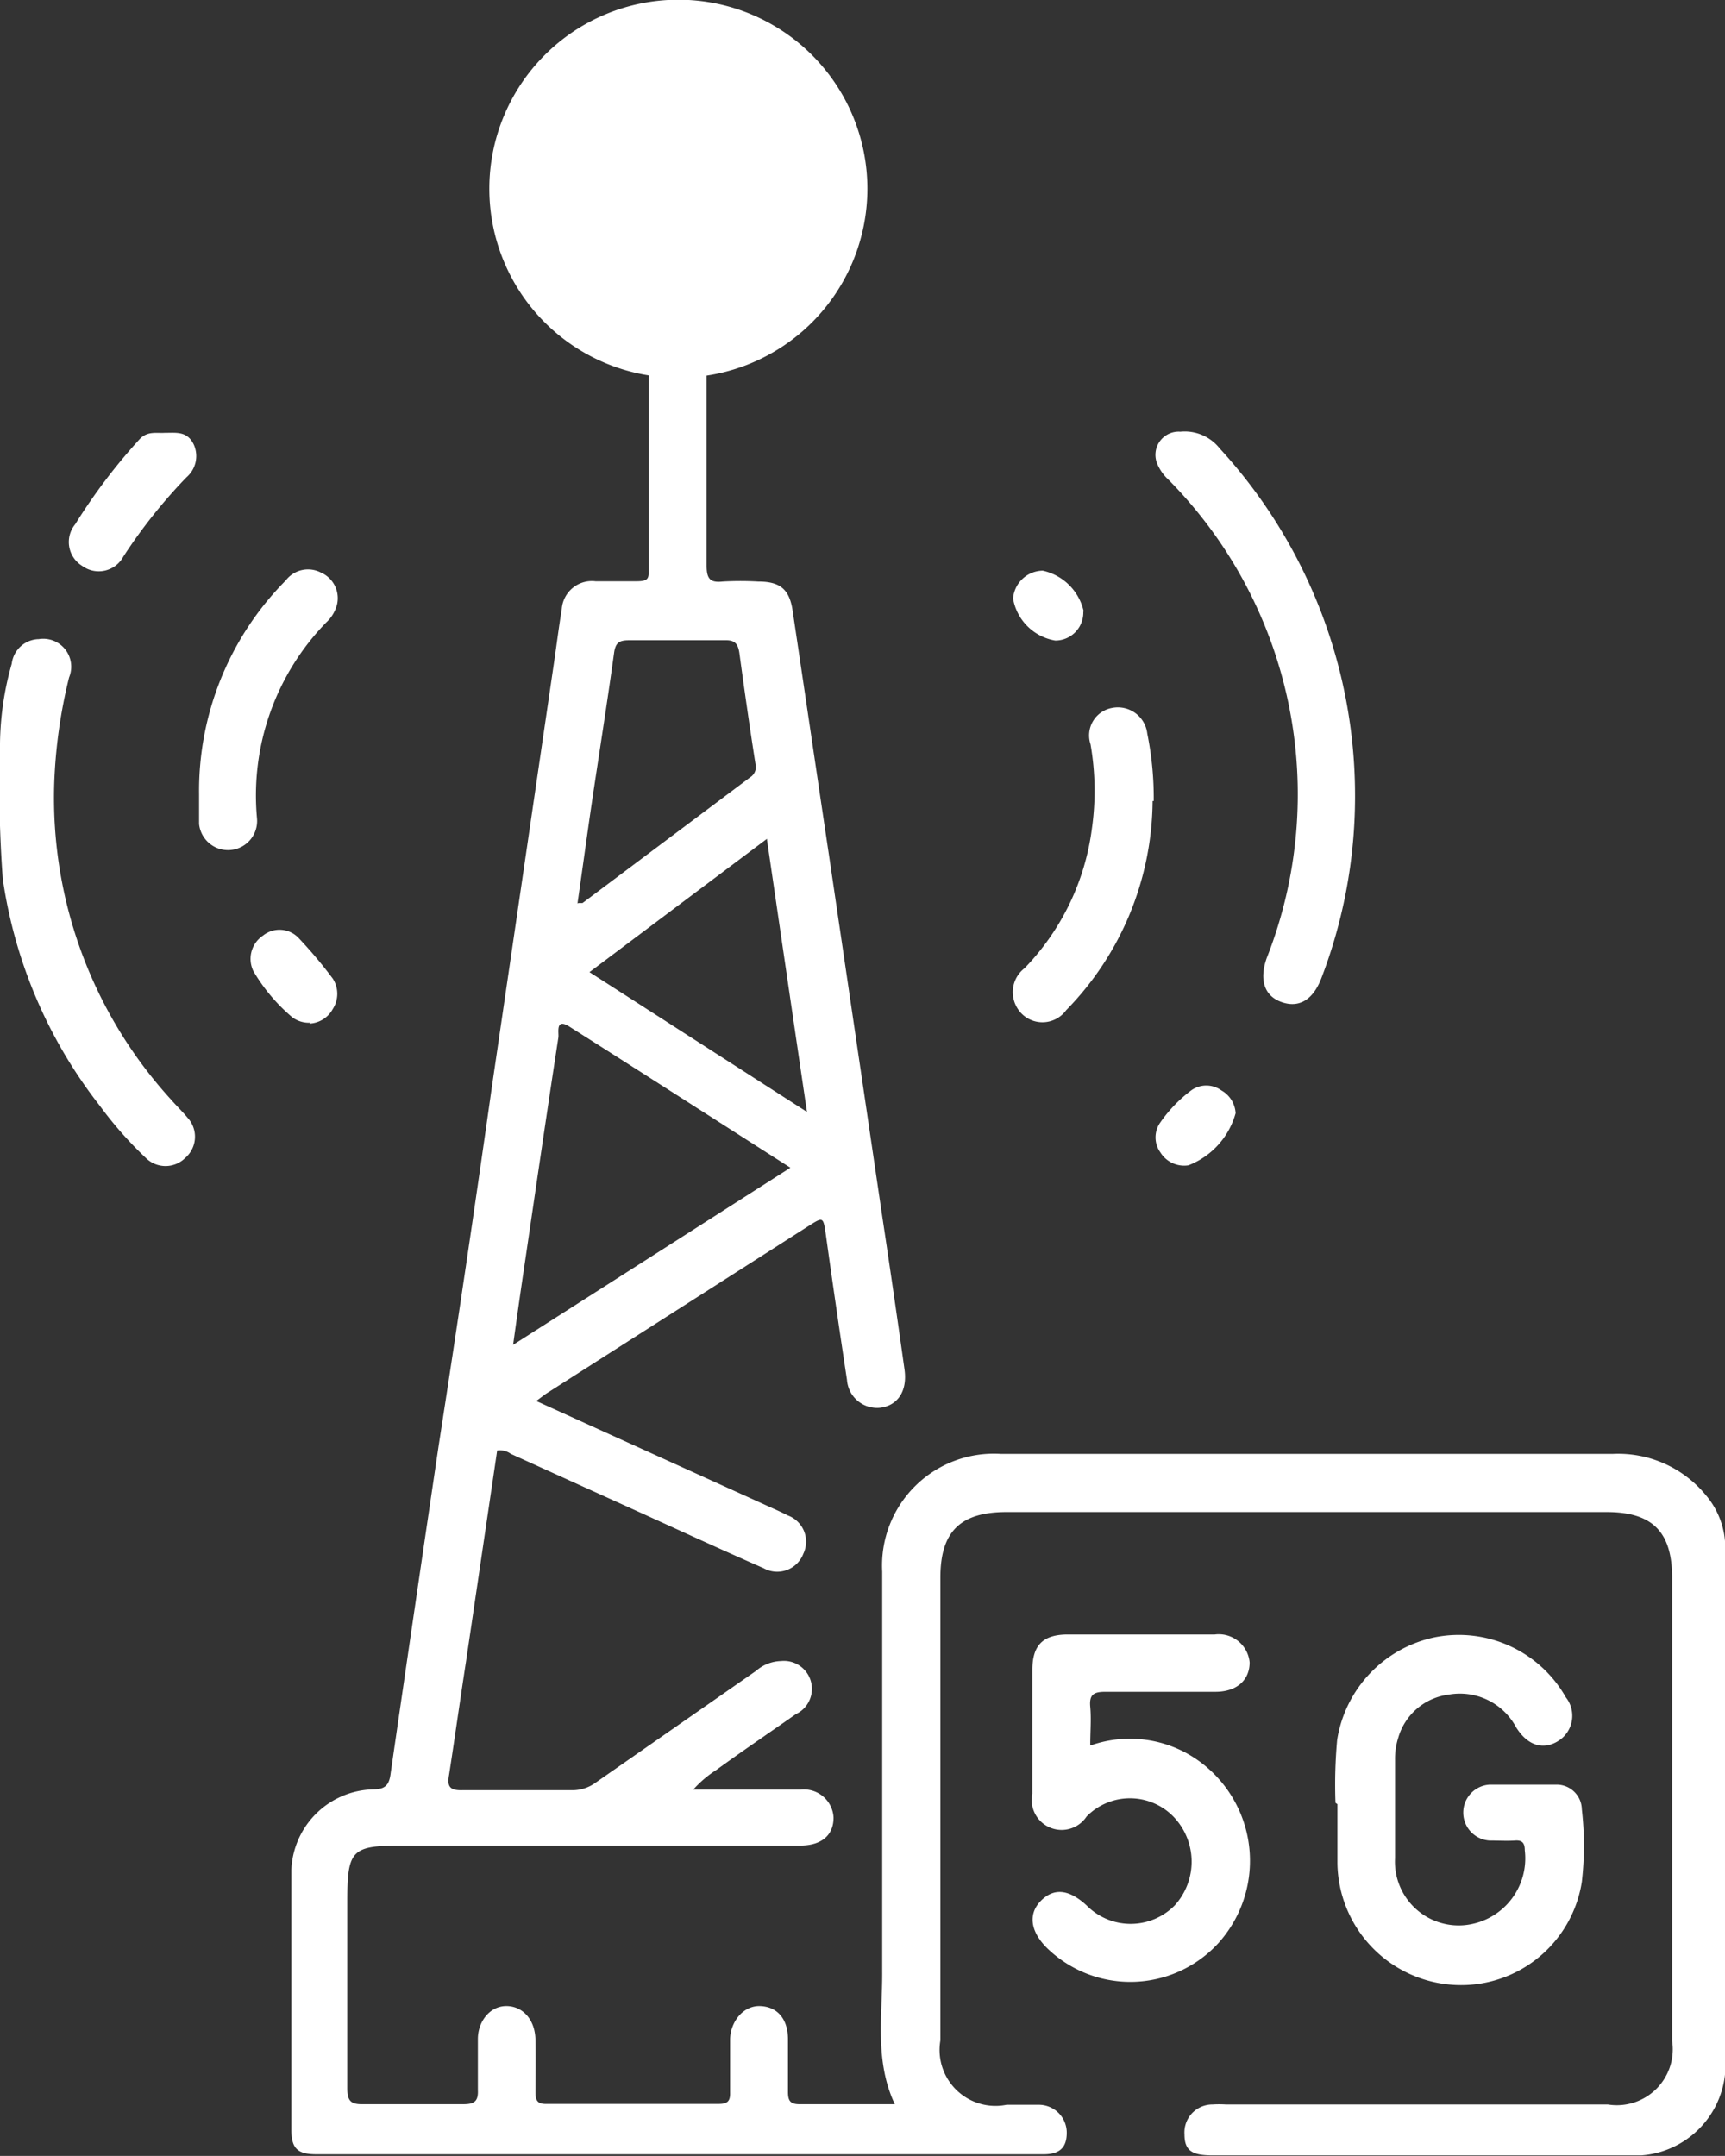
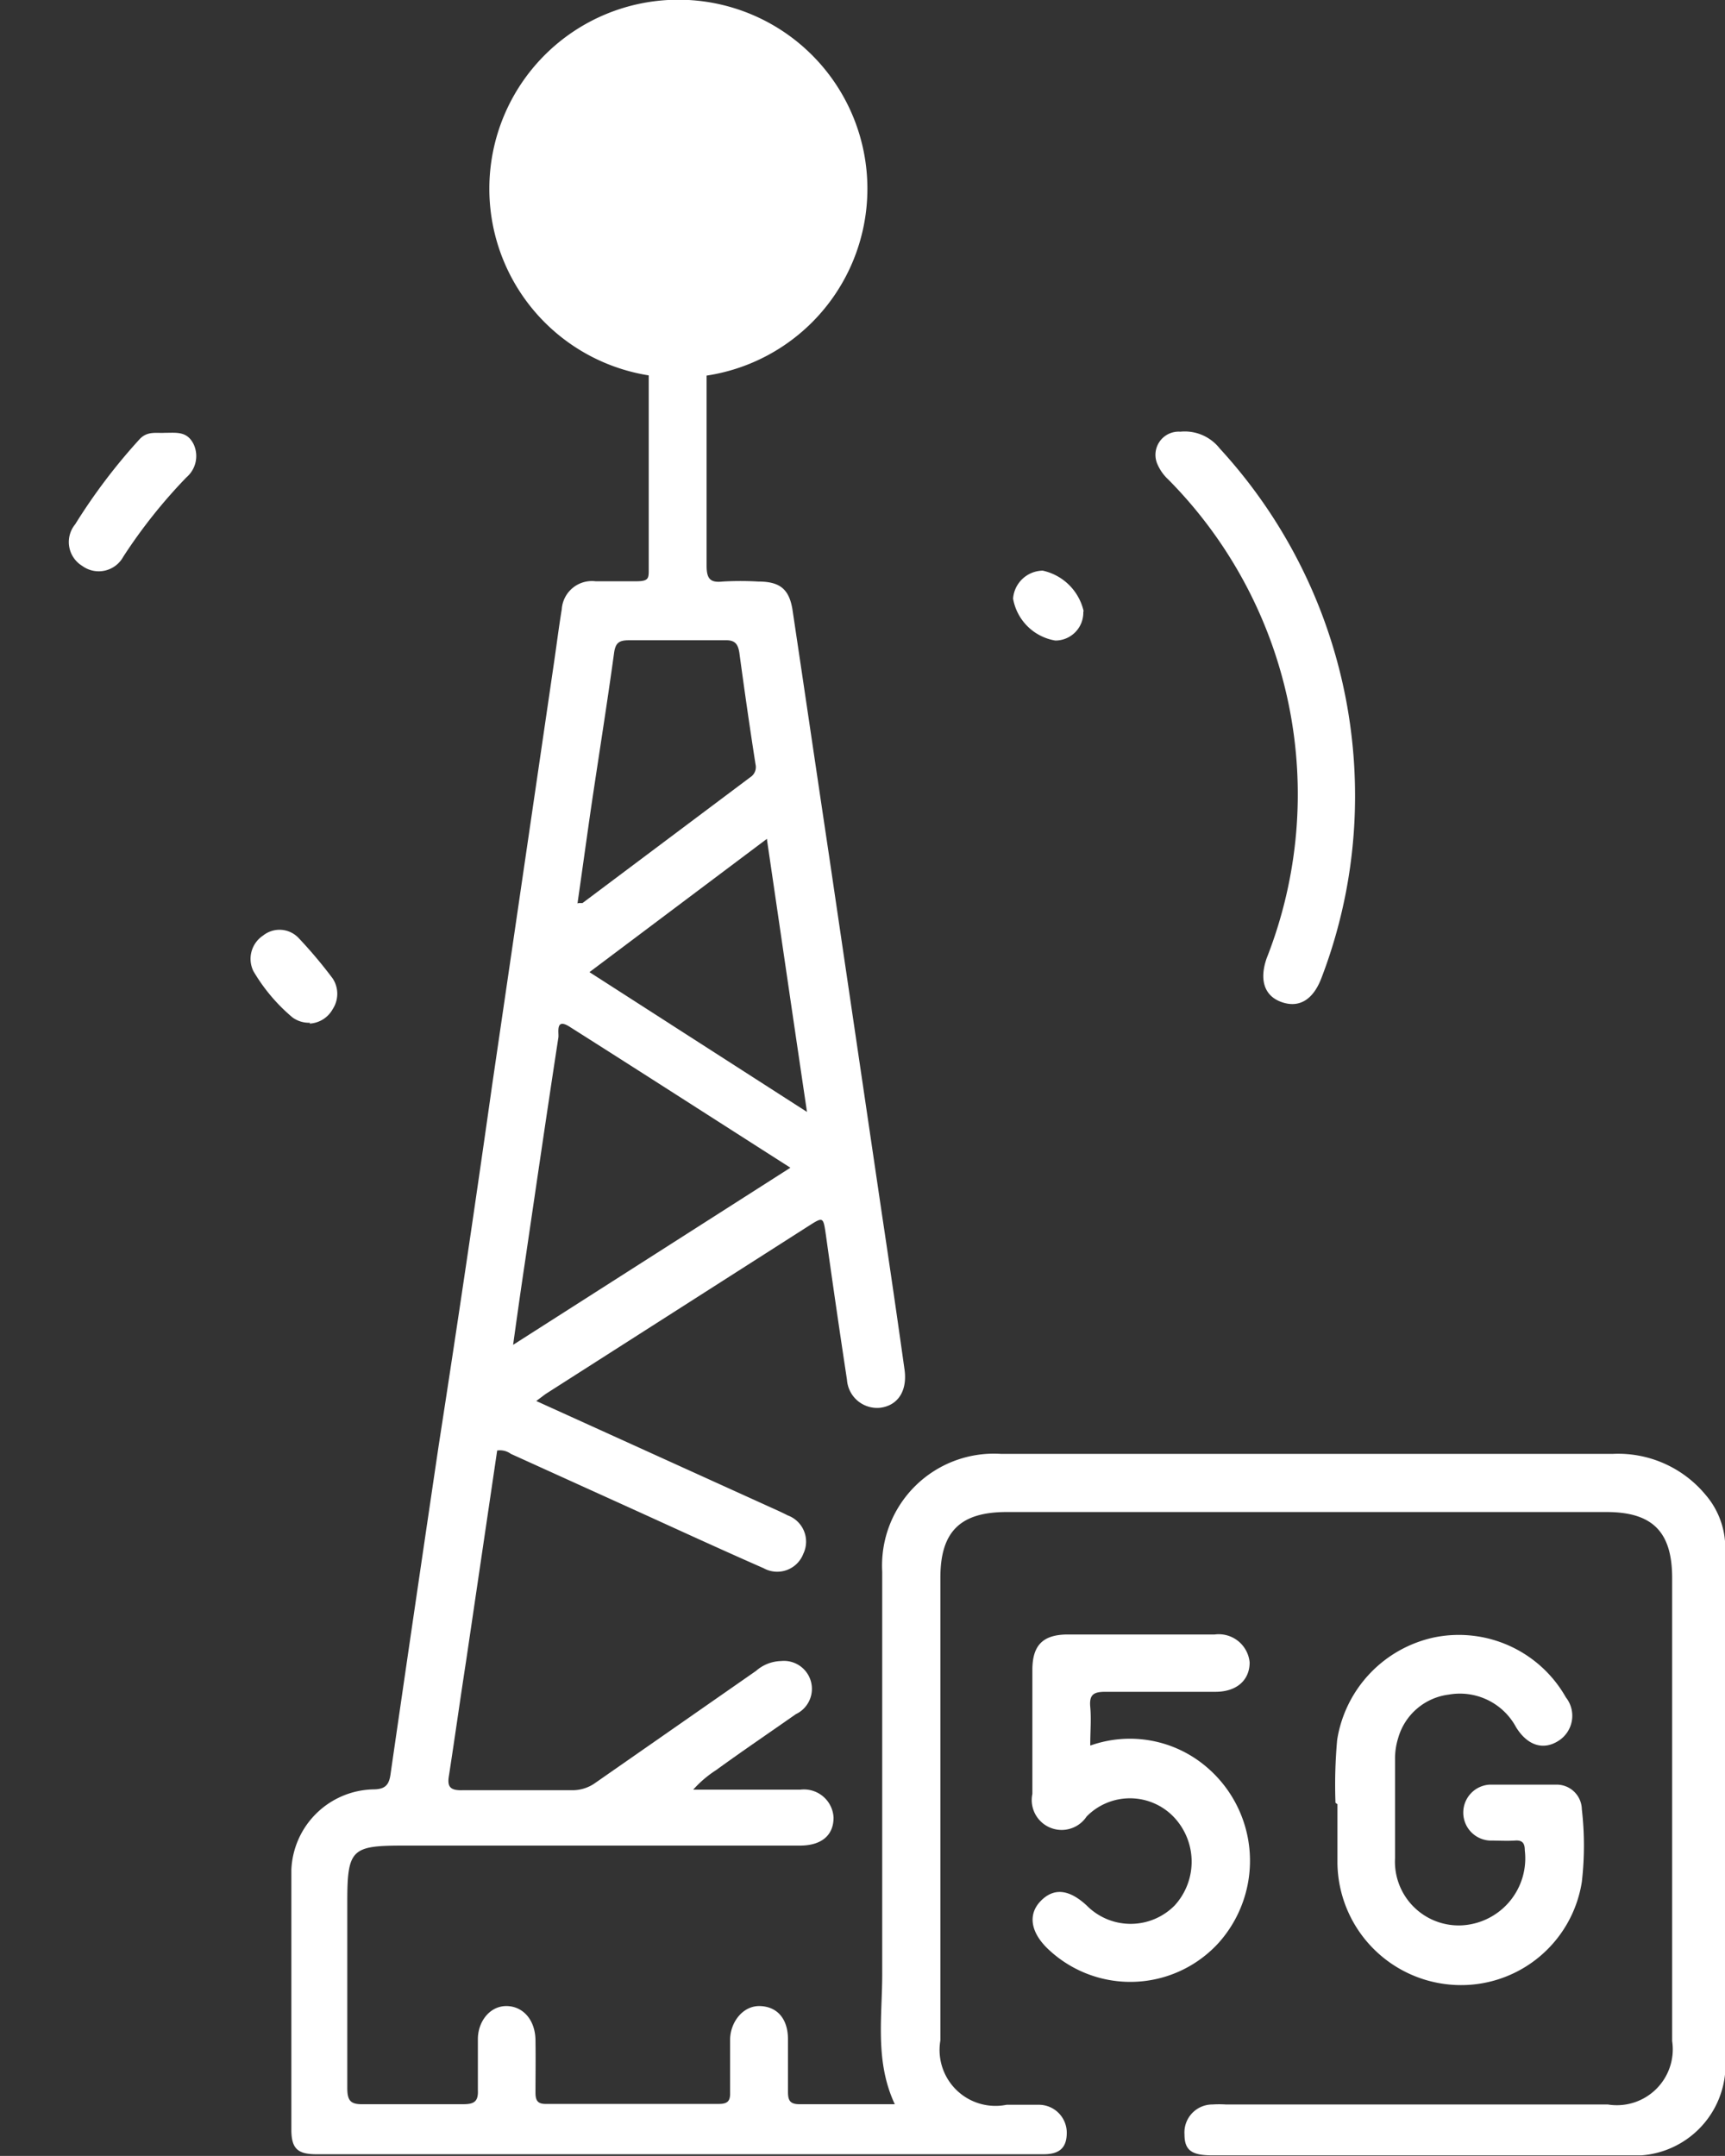
<svg xmlns="http://www.w3.org/2000/svg" viewBox="0 0 61.69 77.11">
  <rect x="0" y="0" width="61.69" height="77.11" fill="#333333" stroke="none" />
  <defs>
    <style>.cls-1{fill:#fff;}</style>
  </defs>
  <g id="Calque_2" data-name="Calque 2">
    <g id="Calque_1-2" data-name="Calque 1">
      <path class="cls-1" d="M19.18,50.11l8.22,3.73c.26.12.52.23.77.36a1,1,0,0,1,.56,1.37,1,1,0,0,1-1.42.52c-1.55-.68-3.09-1.39-4.63-2.09l-4.41-2a.66.66,0,0,0-.49-.12l-1.11,7.52c-.21,1.36-.4,2.72-.61,4.08-.07.39,0,.56.46.55,1.31,0,2.63,0,3.94,0a1.4,1.4,0,0,0,.84-.27l5.74-4a1.4,1.4,0,0,1,.89-.35,1,1,0,0,1,.53,1.9c-.94.66-1.9,1.31-2.85,2a4,4,0,0,0-.82.7h2.32c.5,0,1,0,1.51,0a1.06,1.06,0,0,1,1.19,1c0,.64-.44,1-1.2,1H14.42c-1.84,0-2,.13-2,2,0,2.23,0,4.45,0,6.67,0,.46.12.59.57.58,1.2,0,2.39,0,3.58,0,.39,0,.54-.1.52-.51,0-.6,0-1.21,0-1.82s.41-1.17,1-1.18,1.05.47,1.06,1.22,0,1.25,0,1.88c0,.32.11.41.42.4q3.06,0,6.13,0c.32,0,.42-.1.41-.41,0-.63,0-1.26,0-1.88s.45-1.23,1.07-1.21,1,.46,1,1.19,0,1.25,0,1.88c0,.3.07.44.41.44,1.11,0,2.22,0,3.41,0-.73-1.56-.44-3.17-.45-4.74,0-4.77,0-9.54,0-14.31A4,4,0,0,1,35.79,52h21.9A4.06,4.06,0,0,1,61,53.47a2.91,2.91,0,0,1,.7,1.94c0,6.22,0,12.45,0,18.68a3.25,3.25,0,0,1-3,3H43.36c-.73,0-1-.17-1-.75a1,1,0,0,1,1-1.07,3.85,3.85,0,0,1,.48,0H57.5A2,2,0,0,0,59.8,73q0-8.28,0-16.56c0-1.66-.71-2.36-2.35-2.36H36c-1.66,0-2.37.7-2.37,2.35,0,5.52,0,11,0,16.55A2,2,0,0,0,36,75.28c.38,0,.77,0,1.15,0a1,1,0,0,1,1,1c0,.54-.26.77-.83.77h-26c-.66,0-.89-.19-.9-.84,0-3.12,0-6.23,0-9.34A3,3,0,0,1,13.34,64c.45,0,.58-.17.63-.57q.85-5.87,1.72-11.74,1-6.45,1.91-12.88l2.22-15.16c.09-.62.17-1.25.27-1.86a1.08,1.08,0,0,1,1.21-1c.49,0,1,0,1.46,0s.44-.12.44-.46c0-1.27,0-7,0-8.31a1.1,1.1,0,0,1,1.69-1,.92.92,0,0,1,.38.9c0,1.27,0,7,0,8.31,0,.46.12.62.57.57a10.93,10.93,0,0,1,1.28,0c.77,0,1.1.27,1.22,1,.44,2.94.87,5.87,1.31,8.81l1.89,12.82c.28,1.86.55,3.71.81,5.57.1.75-.24,1.27-.87,1.35a1.08,1.08,0,0,1-1.19-1c-.26-1.71-.51-3.43-.75-5.15-.1-.69-.09-.69-.64-.34l-9.39,6-.32.24m9.1-8.32c-2.71-1.73-5.32-3.41-7.94-5.07-.49-.3-.36.22-.38.39-.41,2.67-.8,5.35-1.19,8-.15,1-.28,1.92-.43,3l9.94-6.35M20.67,32.3c.09,0,.14,0,.16,0l6-4.5a.43.43,0,0,0,.19-.46c-.21-1.34-.4-2.67-.58-4-.05-.31-.16-.45-.5-.44q-1.73,0-3.45,0c-.35,0-.48.09-.53.46-.25,1.82-.54,3.63-.81,5.45-.17,1.17-.33,2.34-.5,3.52M27.43,30l-6.35,4.77,7.78,5c-.49-3.3-.95-6.46-1.43-9.73" />
      <path class="cls-1" d="M47.76,64.48a17.86,17.86,0,0,1,.06-2.25,4.46,4.46,0,0,1,3.49-3.67A4.4,4.4,0,0,1,56,60.71a1.06,1.06,0,0,1-.26,1.55c-.54.35-1.11.18-1.52-.48a2.28,2.28,0,0,0-2.41-1.17A2.16,2.16,0,0,0,50,62.17a2.47,2.47,0,0,0-.11.77c0,1.17,0,2.34,0,3.52a2.28,2.28,0,0,0,2.44,2.4,2.4,2.4,0,0,0,2.2-2.68c0-.25-.08-.37-.35-.35s-.61,0-.91,0a1,1,0,0,1-.94-1,1,1,0,0,1,.95-1c.79,0,1.58,0,2.37,0a.9.9,0,0,1,.92.88,11.31,11.31,0,0,1,0,2.6,4.37,4.37,0,0,1-4.74,3.67,4.42,4.42,0,0,1-4-4.34c0-.63,0-1.26,0-2.11" />
      <path class="cls-1" d="M39,62.43a4.22,4.22,0,0,1,4.15.77,4.4,4.4,0,0,1,.43,6.29,4.27,4.27,0,0,1-6.13.19c-.6-.59-.69-1.22-.23-1.69s1-.43,1.64.16a2.21,2.21,0,0,0,3.15,0,2.32,2.32,0,0,0-.05-3.18,2.17,2.17,0,0,0-3.1,0,1.07,1.07,0,0,1-1.94-.81c0-1.47,0-3,0-4.43,0-.88.37-1.26,1.24-1.27h5.28a1.11,1.11,0,0,1,1.25,1c0,.63-.46,1.05-1.22,1.05-1.31,0-2.63,0-3.94,0-.42,0-.58.1-.54.54s0,.88,0,1.37" />
      <path class="cls-1" d="M48.46,28.51A18.15,18.15,0,0,1,47.25,35c-.3.77-.8,1.06-1.42.84s-.8-.8-.53-1.57a16,16,0,0,0-3.51-17.11,1.63,1.63,0,0,1-.39-.54.83.83,0,0,1,.81-1.18,1.59,1.59,0,0,1,1.41.6,18.35,18.35,0,0,1,4.84,12.45" />
-       <path class="cls-1" d="M1.38,22.86a1,1,0,0,1,1.09,1.37A18.42,18.42,0,0,0,1.94,28,16,16,0,0,0,6.1,39.31c.2.23.42.44.61.67a1,1,0,0,1-.08,1.43,1,1,0,0,1-1.42,0,13.82,13.82,0,0,1-1.64-1.86A17.16,17.16,0,0,1,.1,31.44,44,44,0,0,1,0,26.84a10.79,10.79,0,0,1,.42-3.1,1,1,0,0,1,.93-.88" />
-       <path class="cls-1" d="M41.22,28.65a10.8,10.8,0,0,1-3.09,7.48A1.05,1.05,0,0,1,36.35,36a1.08,1.08,0,0,1,.29-1.37,8.8,8.8,0,0,0,2.41-5A9.65,9.65,0,0,0,39,26.62a1,1,0,0,1,.77-1.3,1.06,1.06,0,0,1,1.26.92,11.6,11.6,0,0,1,.23,2.41" />
-       <path class="cls-1" d="M7.12,28.41a10.68,10.68,0,0,1,3.1-7.65,1,1,0,0,1,1.26-.28,1,1,0,0,1,.58,1.11,1.31,1.31,0,0,1-.39.67,8.87,8.87,0,0,0-2.48,7,1,1,0,1,1-2.07.21c0-.36,0-.73,0-1.09" />
      <path class="cls-1" d="M5.93,15.48c.39,0,.77-.06,1,.42a1,1,0,0,1-.26,1.17,18.79,18.79,0,0,0-2.26,2.84,1,1,0,0,1-1.47.33,1,1,0,0,1-.25-1.49A20.72,20.72,0,0,1,5,15.7c.28-.29.59-.2.9-.22" />
      <path class="cls-1" d="M11.09,36.58a1,1,0,0,1-.63-.19,6.37,6.37,0,0,1-1.4-1.66,1,1,0,0,1,.35-1.27.94.94,0,0,1,1.27.09A16.34,16.34,0,0,1,11.9,35a1,1,0,0,1,0,1.09,1,1,0,0,1-.83.52" />
-       <path class="cls-1" d="M44.19,39.81a2.8,2.8,0,0,1-1.69,1.87,1,1,0,0,1-1-.46.92.92,0,0,1,0-1.08A5,5,0,0,1,42.6,39a.92.92,0,0,1,1.08,0,1,1,0,0,1,.51.85" />
      <path class="cls-1" d="M38.74,21.85a1,1,0,0,1-1,1.06,1.84,1.84,0,0,1-1.51-1.5,1.08,1.08,0,0,1,1.06-1,1.92,1.92,0,0,1,1.47,1.48" />
      <path class="cls-1" d="M17.5,6.75a6.76,6.76,0,1,1,6.76,6.76A6.76,6.76,0,0,1,17.5,6.75" />
    </g>
  </g>
</svg>